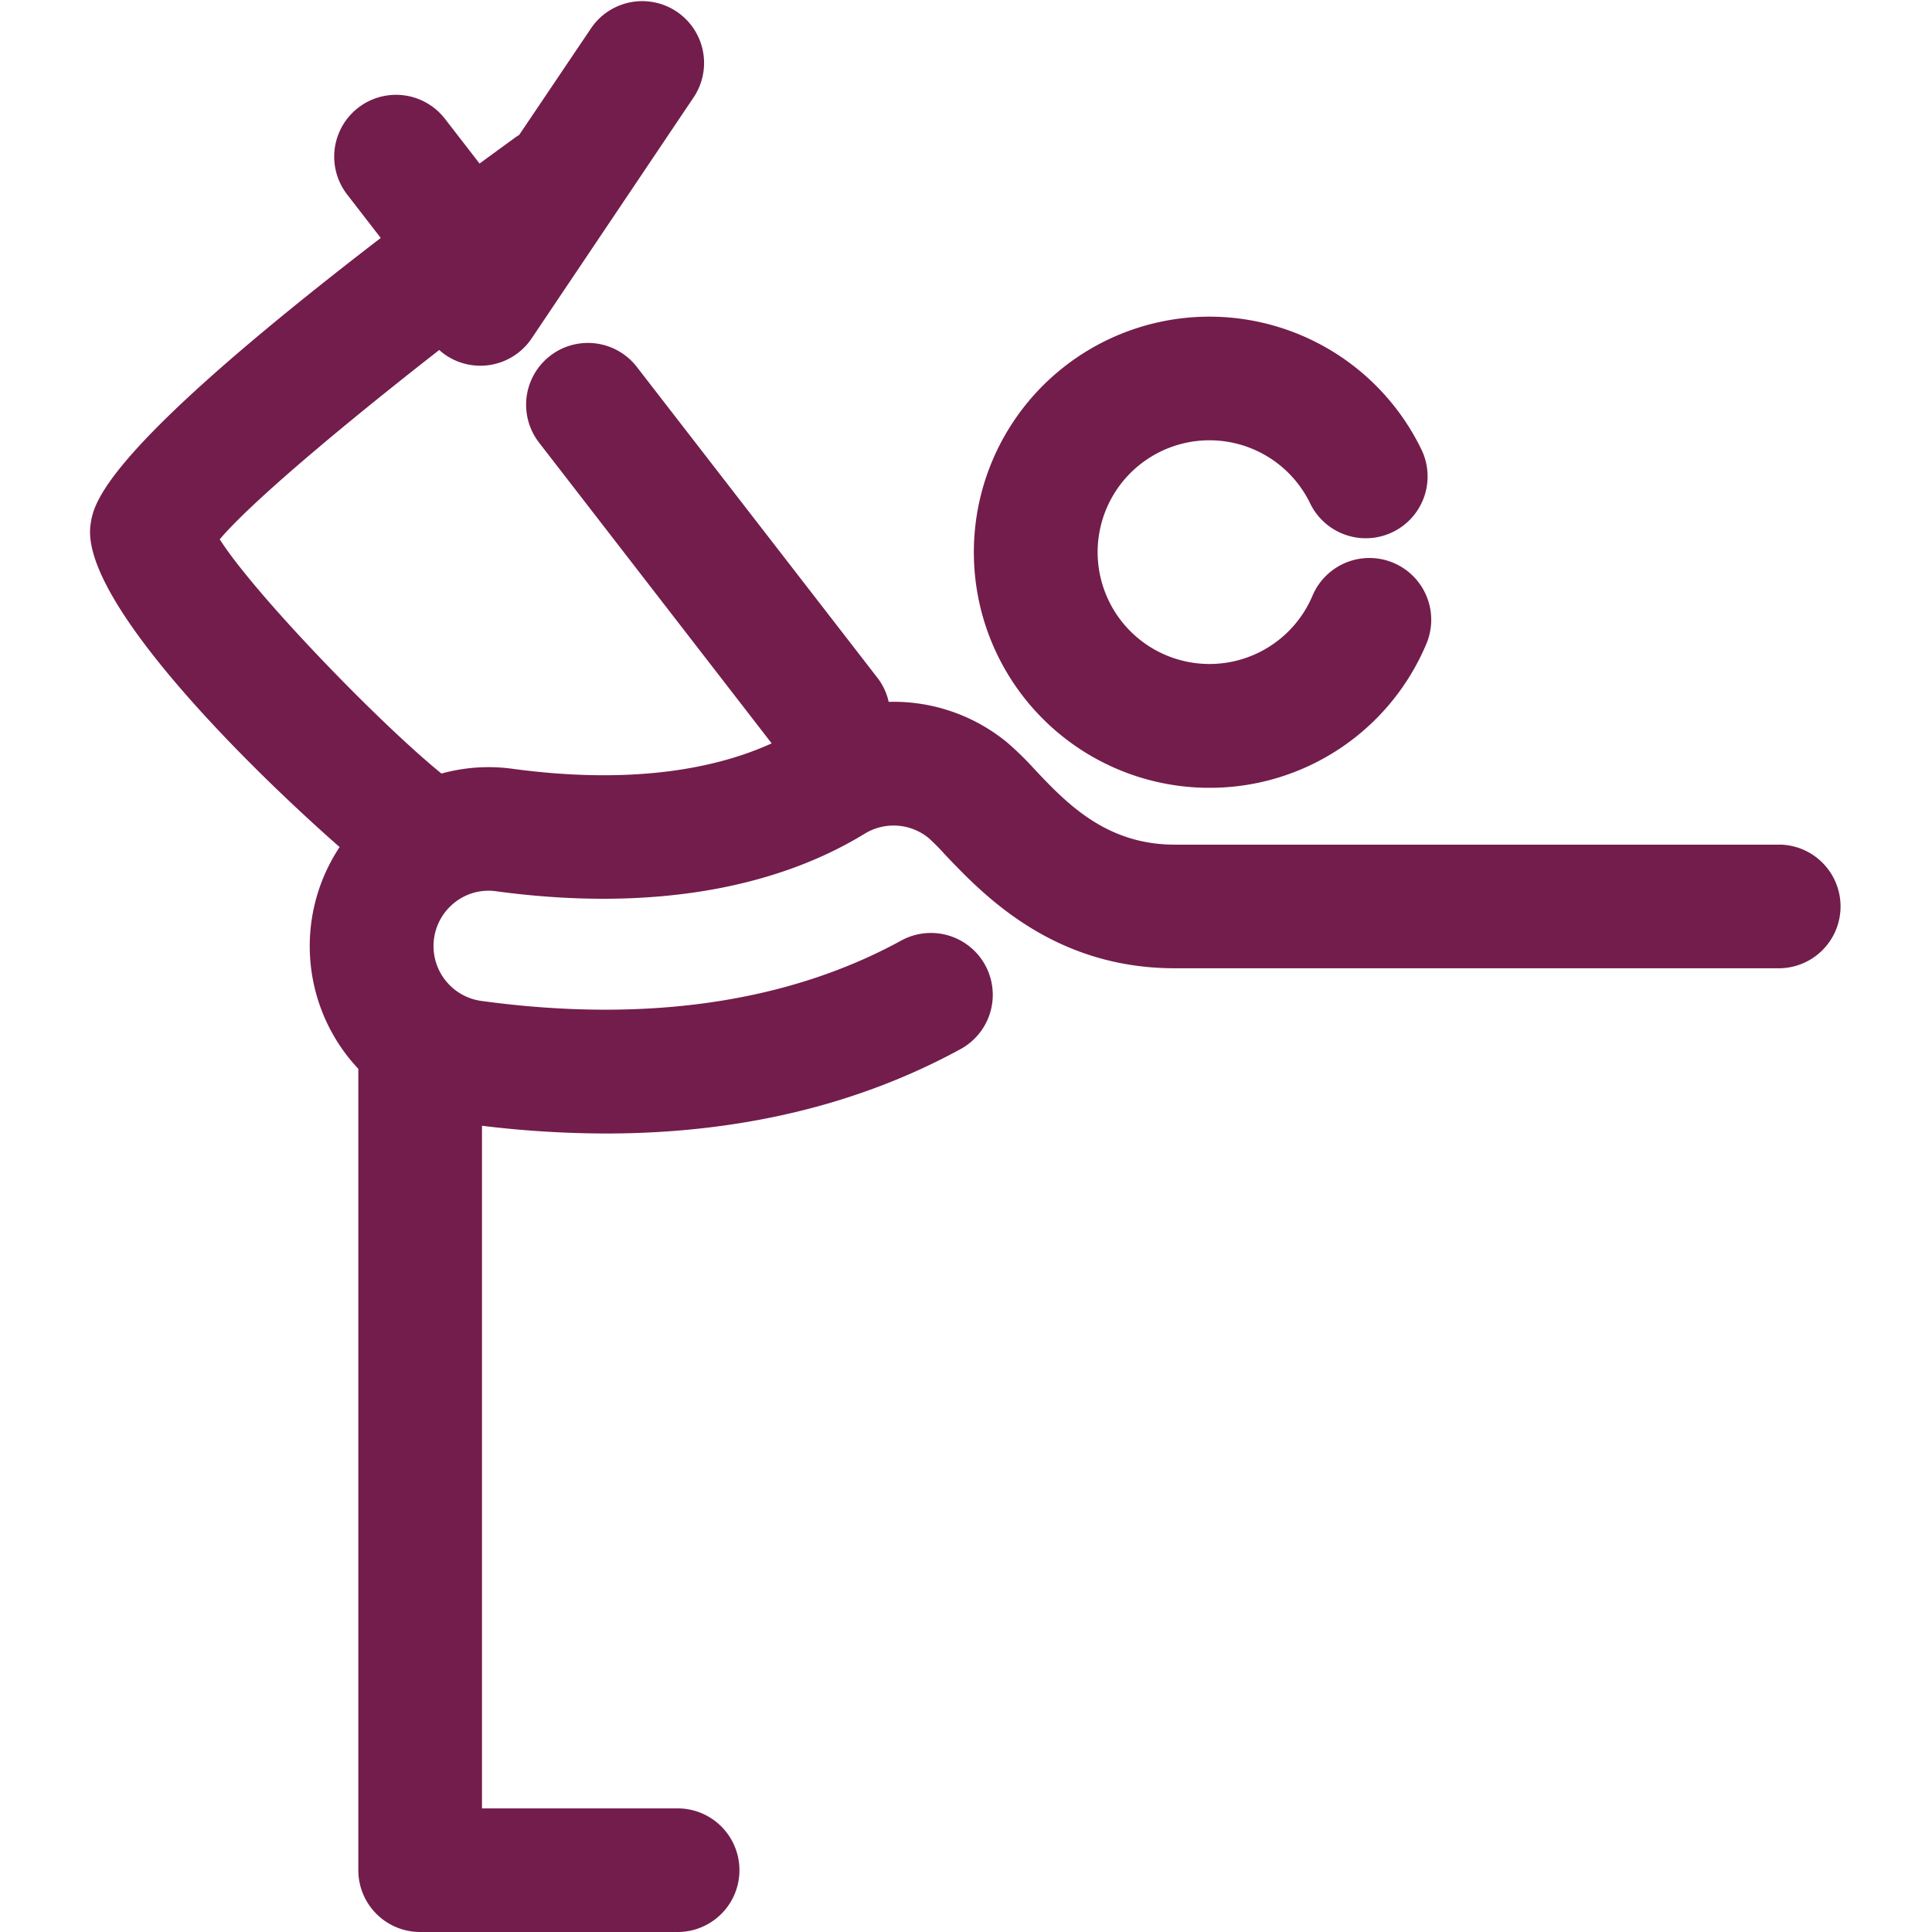
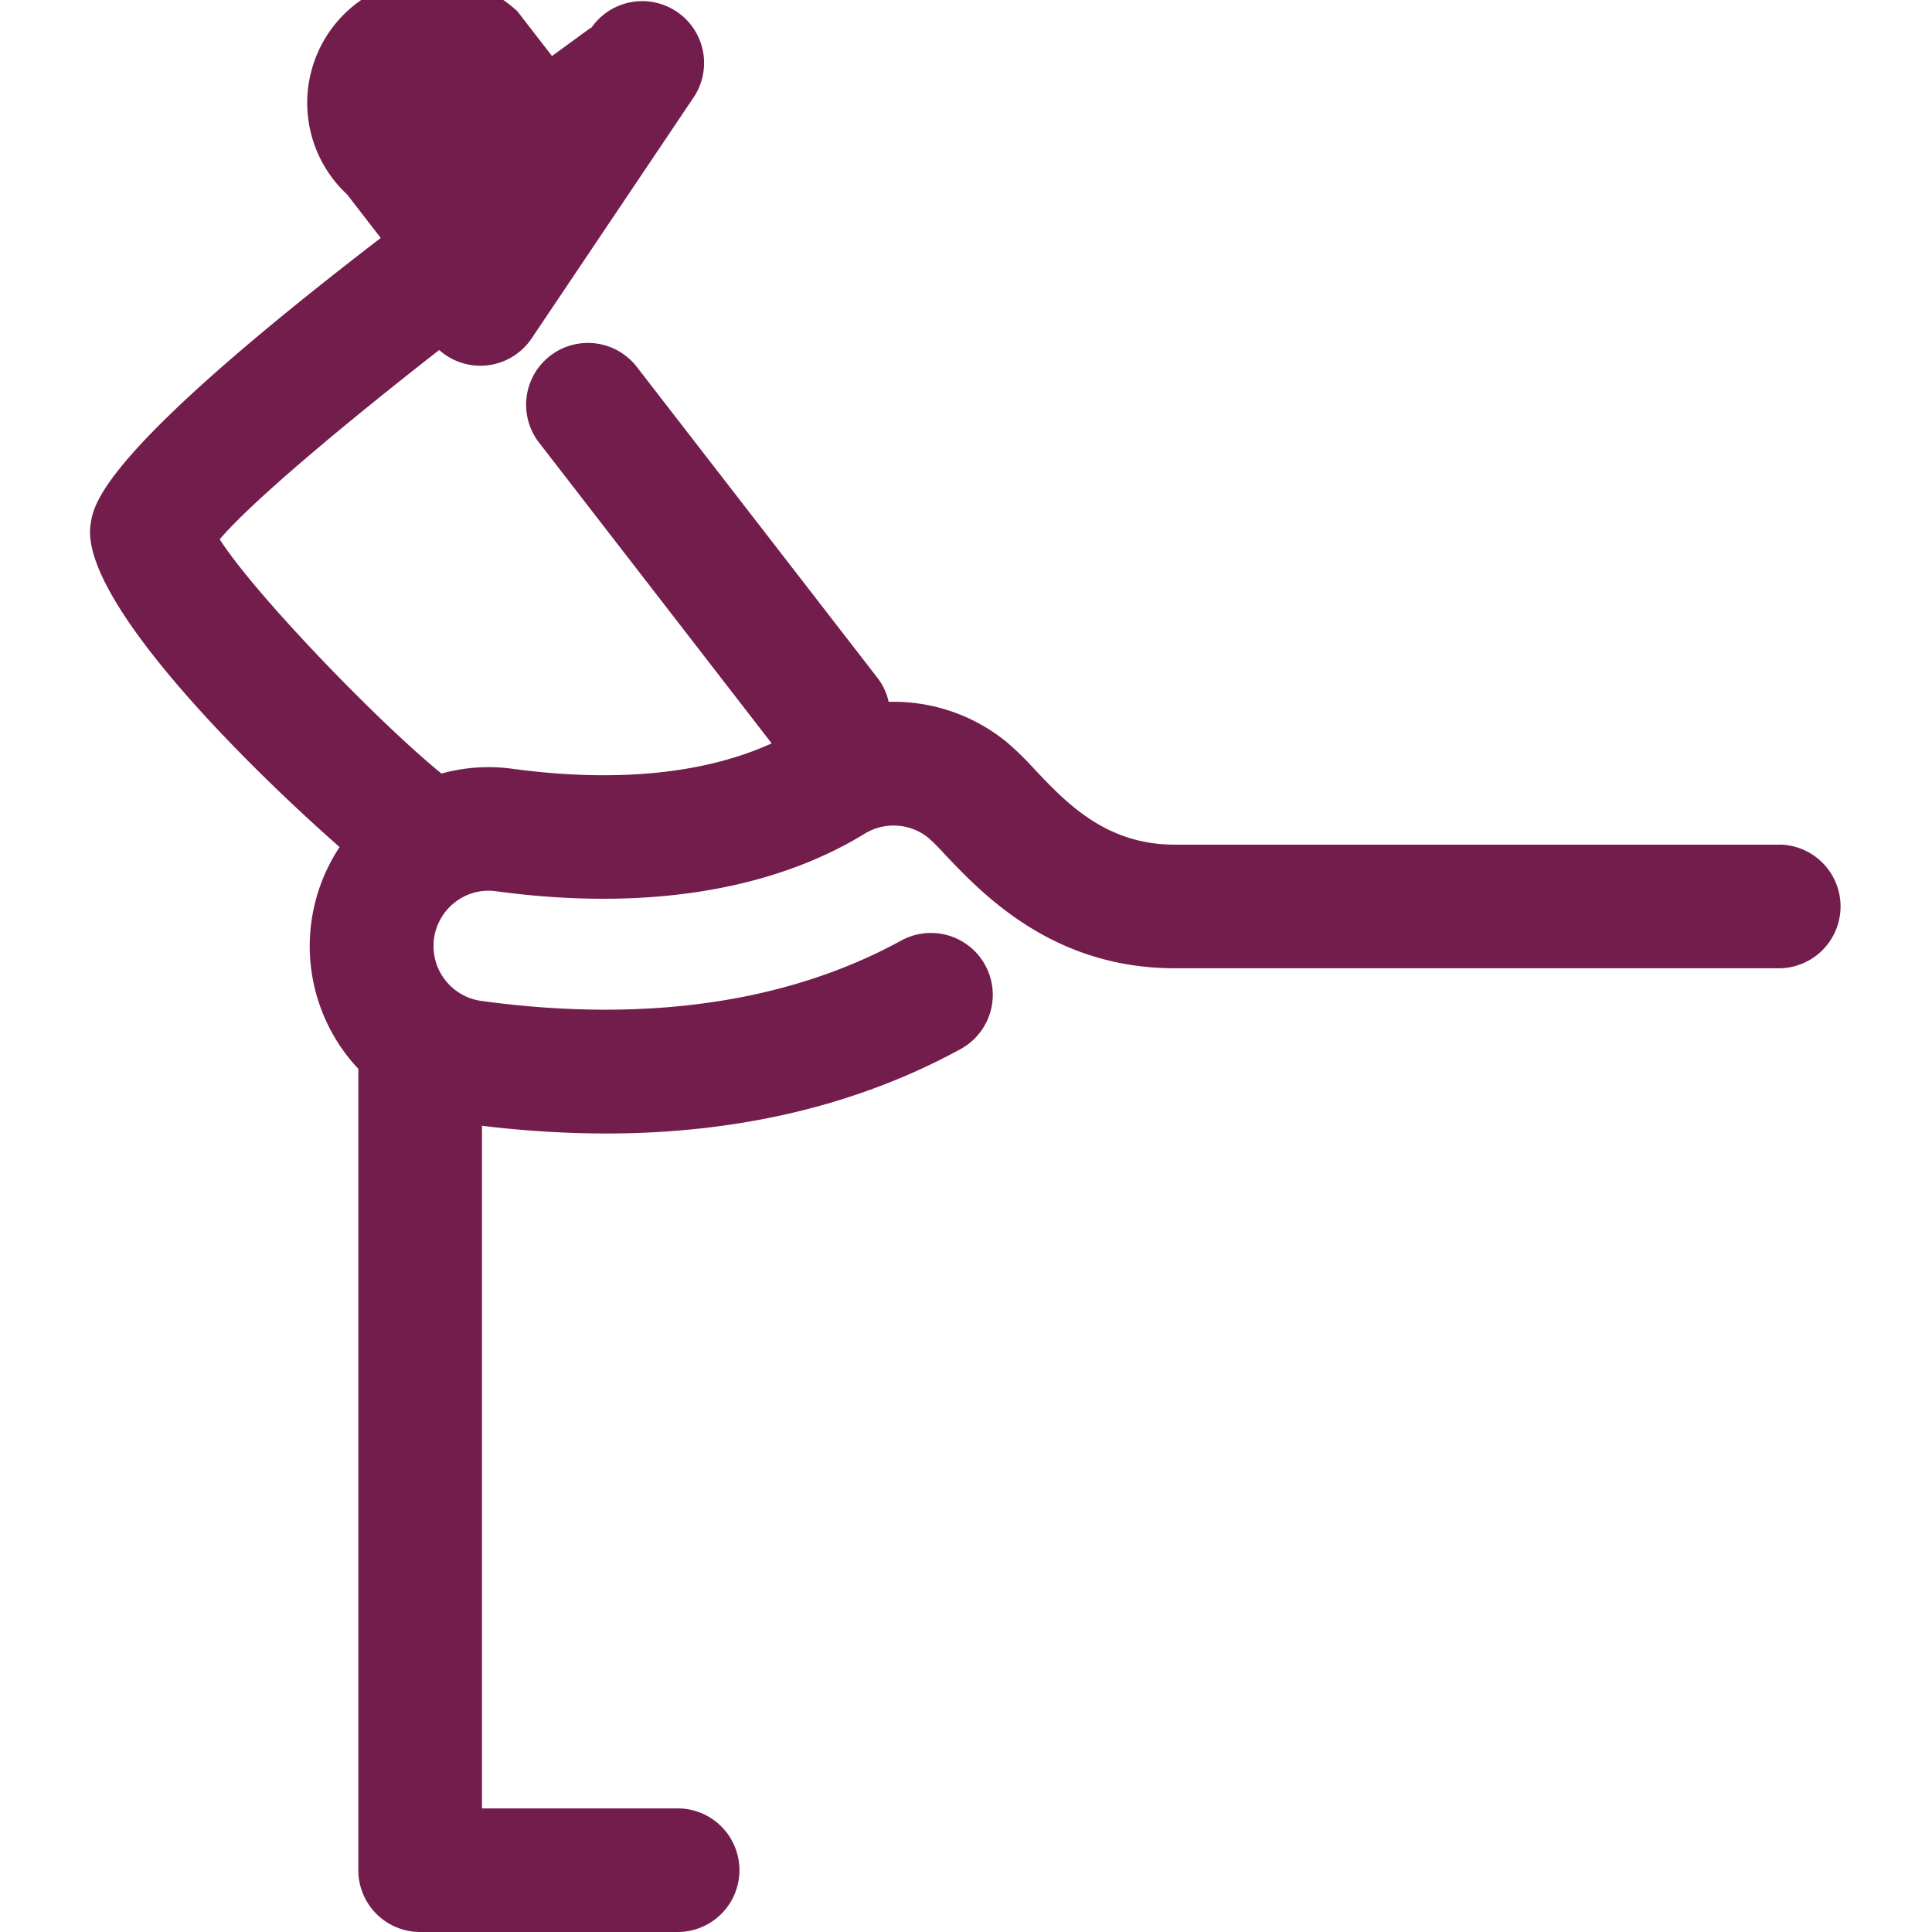
<svg xmlns="http://www.w3.org/2000/svg" id="Capa_1" data-name="Capa 1" viewBox="0 0 512 512">
  <defs>
    <style>.cls-1{fill:#731d4c;}</style>
  </defs>
-   <path class="cls-1" d="M320.48,208.78A62.25,62.25,0,0,0,378,170.63a16.38,16.38,0,1,0-30.18-12.75,29.64,29.64,0,1,1-.61-24.46,16.38,16.38,0,1,0,29.47-14.32,62.43,62.43,0,1,0-56.17,89.68Z" />
-   <path class="cls-1" d="M471.78,223.84H311.31c-18.26,0-28.74-11.07-37.17-20a81,81,0,0,0-7.26-7.1A47.38,47.38,0,0,0,235.51,186a16.13,16.13,0,0,0-3-6.4L168.77,97.24a16.38,16.38,0,1,0-25.92,20.05L204.5,197c-17.78,8.09-41.25,10.43-68.5,6.76A46.8,46.8,0,0,0,117,205c-16.61-13.47-49.56-47.59-58.77-62.08,8.21-9.67,31.6-29.43,58.17-50.17a15.86,15.86,0,0,0,1.75,1.38,16.38,16.38,0,0,0,22.74-4.45L184,25.53a16.39,16.39,0,0,0-27.2-18.28L137.6,35.74c-.3.2-.62.39-.92.6q-4.94,3.6-9.59,7l-9.18-11.86A16.38,16.38,0,1,0,92,51.55l8.9,11.51C26.78,120,24.79,133.48,24,139c-2.91,19.69,40.74,63.3,66,85.48a47.52,47.52,0,0,0,1.76,55,48.55,48.55,0,0,0,3.2,3.77V495.62A16.38,16.38,0,0,0,111.35,512h68.23a16.38,16.38,0,1,0,0-32.76H127.73V298.34a274.39,274.39,0,0,0,32.85,2.05c35.23,0,66.84-7.54,94-22.38a16.39,16.39,0,0,0-15.75-28.75c-30.15,16.5-67.9,21.91-111.25,16A14.68,14.68,0,0,1,120.72,239a14.38,14.38,0,0,1,10.8-2.8c38.94,5.26,72.7,0,97.65-15.27a14.67,14.67,0,0,1,16.92,1.15,56.15,56.15,0,0,1,4.26,4.3c10,10.53,28.5,30.11,60.69,30.22H471.78a16.39,16.39,0,0,0,0-32.77Z" />
+   <path class="cls-1" d="M471.78,223.84H311.31c-18.26,0-28.74-11.07-37.17-20a81,81,0,0,0-7.26-7.1A47.38,47.38,0,0,0,235.51,186a16.13,16.13,0,0,0-3-6.4L168.77,97.24a16.38,16.38,0,1,0-25.92,20.05L204.5,197c-17.78,8.09-41.25,10.43-68.5,6.76A46.8,46.8,0,0,0,117,205c-16.61-13.47-49.56-47.59-58.77-62.08,8.21-9.67,31.6-29.43,58.17-50.17a15.86,15.86,0,0,0,1.75,1.38,16.38,16.38,0,0,0,22.74-4.45L184,25.53a16.39,16.39,0,0,0-27.2-18.28c-.3.2-.62.39-.92.6q-4.94,3.6-9.59,7l-9.18-11.86A16.38,16.38,0,1,0,92,51.55l8.9,11.51C26.78,120,24.79,133.48,24,139c-2.91,19.69,40.74,63.3,66,85.48a47.52,47.52,0,0,0,1.76,55,48.55,48.55,0,0,0,3.2,3.77V495.62A16.38,16.38,0,0,0,111.35,512h68.23a16.38,16.38,0,1,0,0-32.76H127.73V298.34a274.39,274.39,0,0,0,32.85,2.05c35.23,0,66.84-7.54,94-22.38a16.39,16.39,0,0,0-15.75-28.75c-30.15,16.5-67.9,21.91-111.25,16A14.68,14.68,0,0,1,120.72,239a14.38,14.38,0,0,1,10.8-2.8c38.94,5.26,72.7,0,97.65-15.27a14.67,14.67,0,0,1,16.92,1.15,56.15,56.15,0,0,1,4.26,4.3c10,10.53,28.5,30.11,60.69,30.22H471.78a16.39,16.39,0,0,0,0-32.77Z" />
</svg>